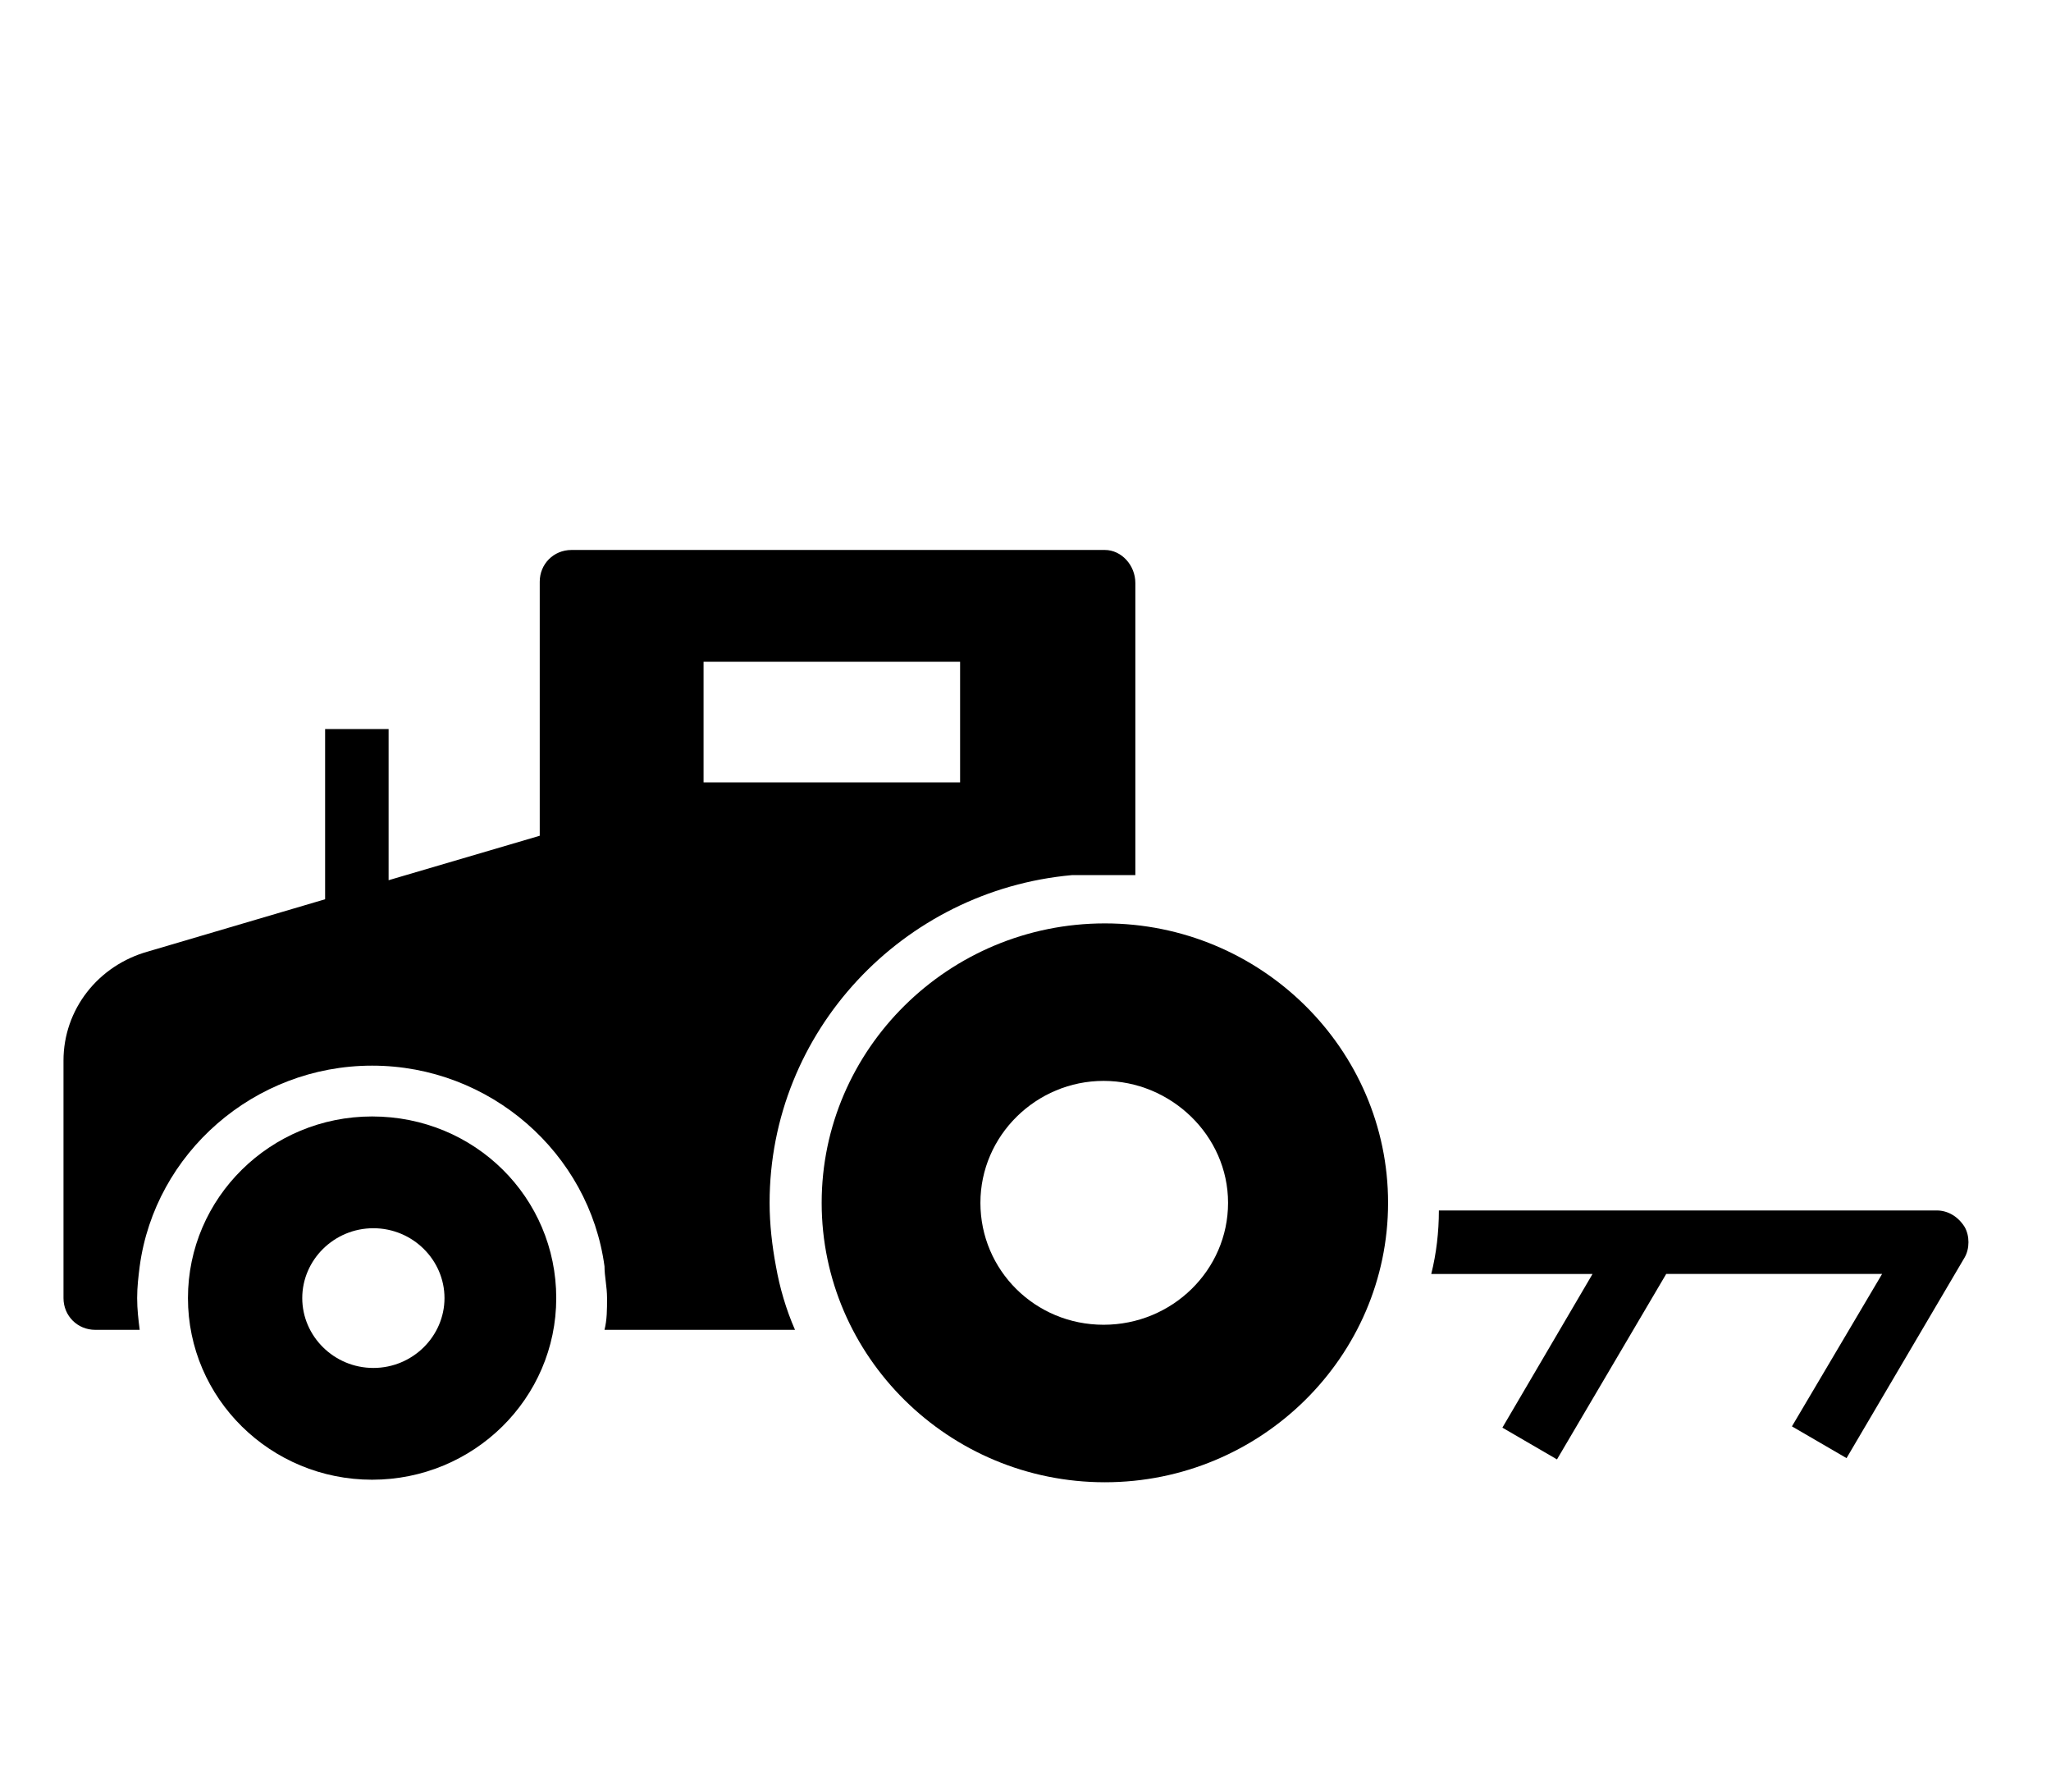
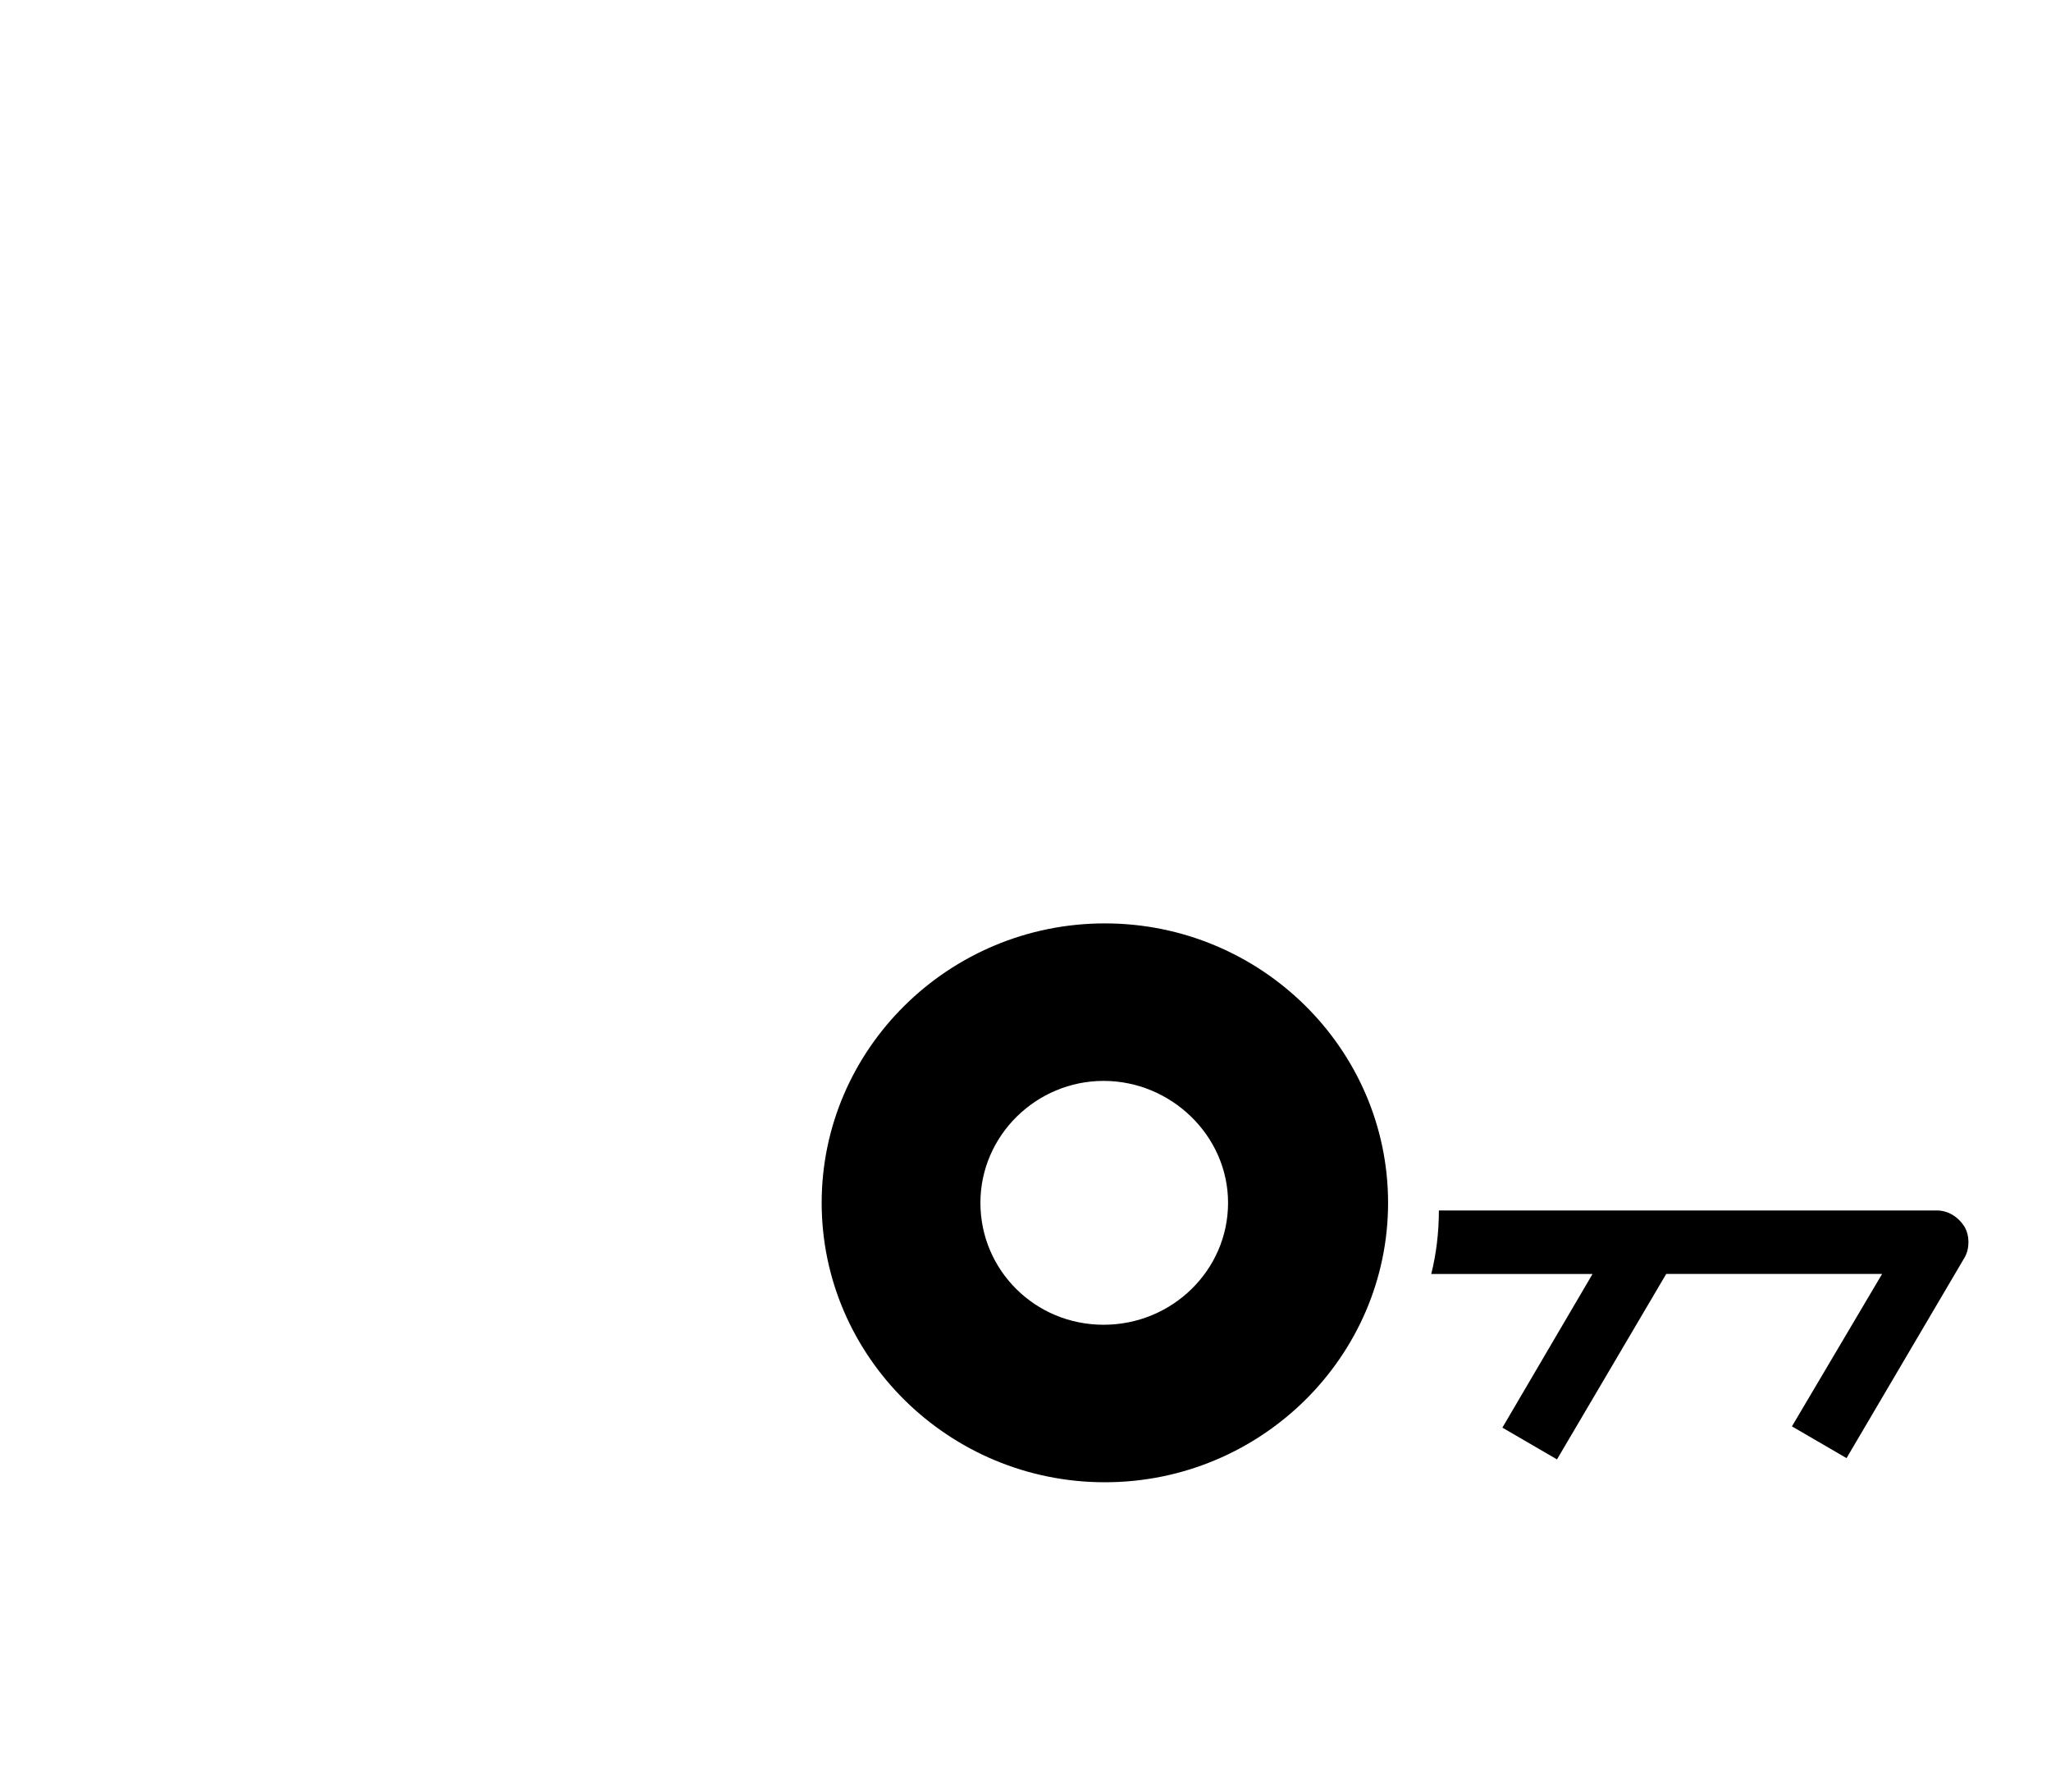
<svg xmlns="http://www.w3.org/2000/svg" id="Calque_1" viewBox="0 0 161.5 141.1">
  <path d="M154.7,99l-9.3,15.8-4.3-2.5,7.1-12h-17l-8.6,14.6-4.3-2.5,7.1-12.1h-12.7c.4-1.6.6-3.3.6-5h39.2c.9,0,1.7.5,2.2,1.3.4.7.4,1.7,0,2.4Z" />
-   <path d="M87,43.3h-42c-1.4,0-2.5,1.1-2.5,2.5v20l-11.9,3.5v-11.9h-5v13.4l-13.9,4.1c-4,1.1-6.7,4.6-6.7,8.6v18.7c0,1.4,1.1,2.5,2.5,2.5h3.5c-.1-.8-.2-1.6-.2-2.5s.1-1.7.2-2.5c1.2-8.9,9-15.8,18.3-15.8s17.1,6.9,18.3,15.8c0,.8.2,1.6.2,2.5s0,1.7-.2,2.5h15c-.7-1.6-1.2-3.3-1.5-5-.3-1.6-.5-3.3-.5-5,0-13.5,10.5-24.6,23.8-25.8.8,0,1.6,0,2.5,0s1.7,0,2.5,0v-23c0-1.4-1.1-2.6-2.4-2.6ZM75.5,61.6h-20.1v-9.5h20.2v9.5h-.1Z" />
  <path d="M87,72.7c-12.3,0-22.3,9.9-22.3,22s10,22,22.3,22,22.3-9.9,22.3-22-10-22-22.3-22ZM96.7,94.7c0,5.3-4.4,9.6-9.8,9.6s-9.7-4.3-9.7-9.6,4.4-9.6,9.7-9.6,9.8,4.3,9.8,9.6Z" />
-   <path d="M29.3,87.9c-8,0-14.5,6.4-14.5,14.3s6.5,14.3,14.5,14.3,14.5-6.4,14.5-14.3c0-7.9-6.4-14.3-14.5-14.3ZM35,102.2c0,3-2.5,5.5-5.6,5.5s-5.6-2.5-5.6-5.5,2.5-5.5,5.6-5.5,5.6,2.5,5.6,5.5Z" />
</svg>